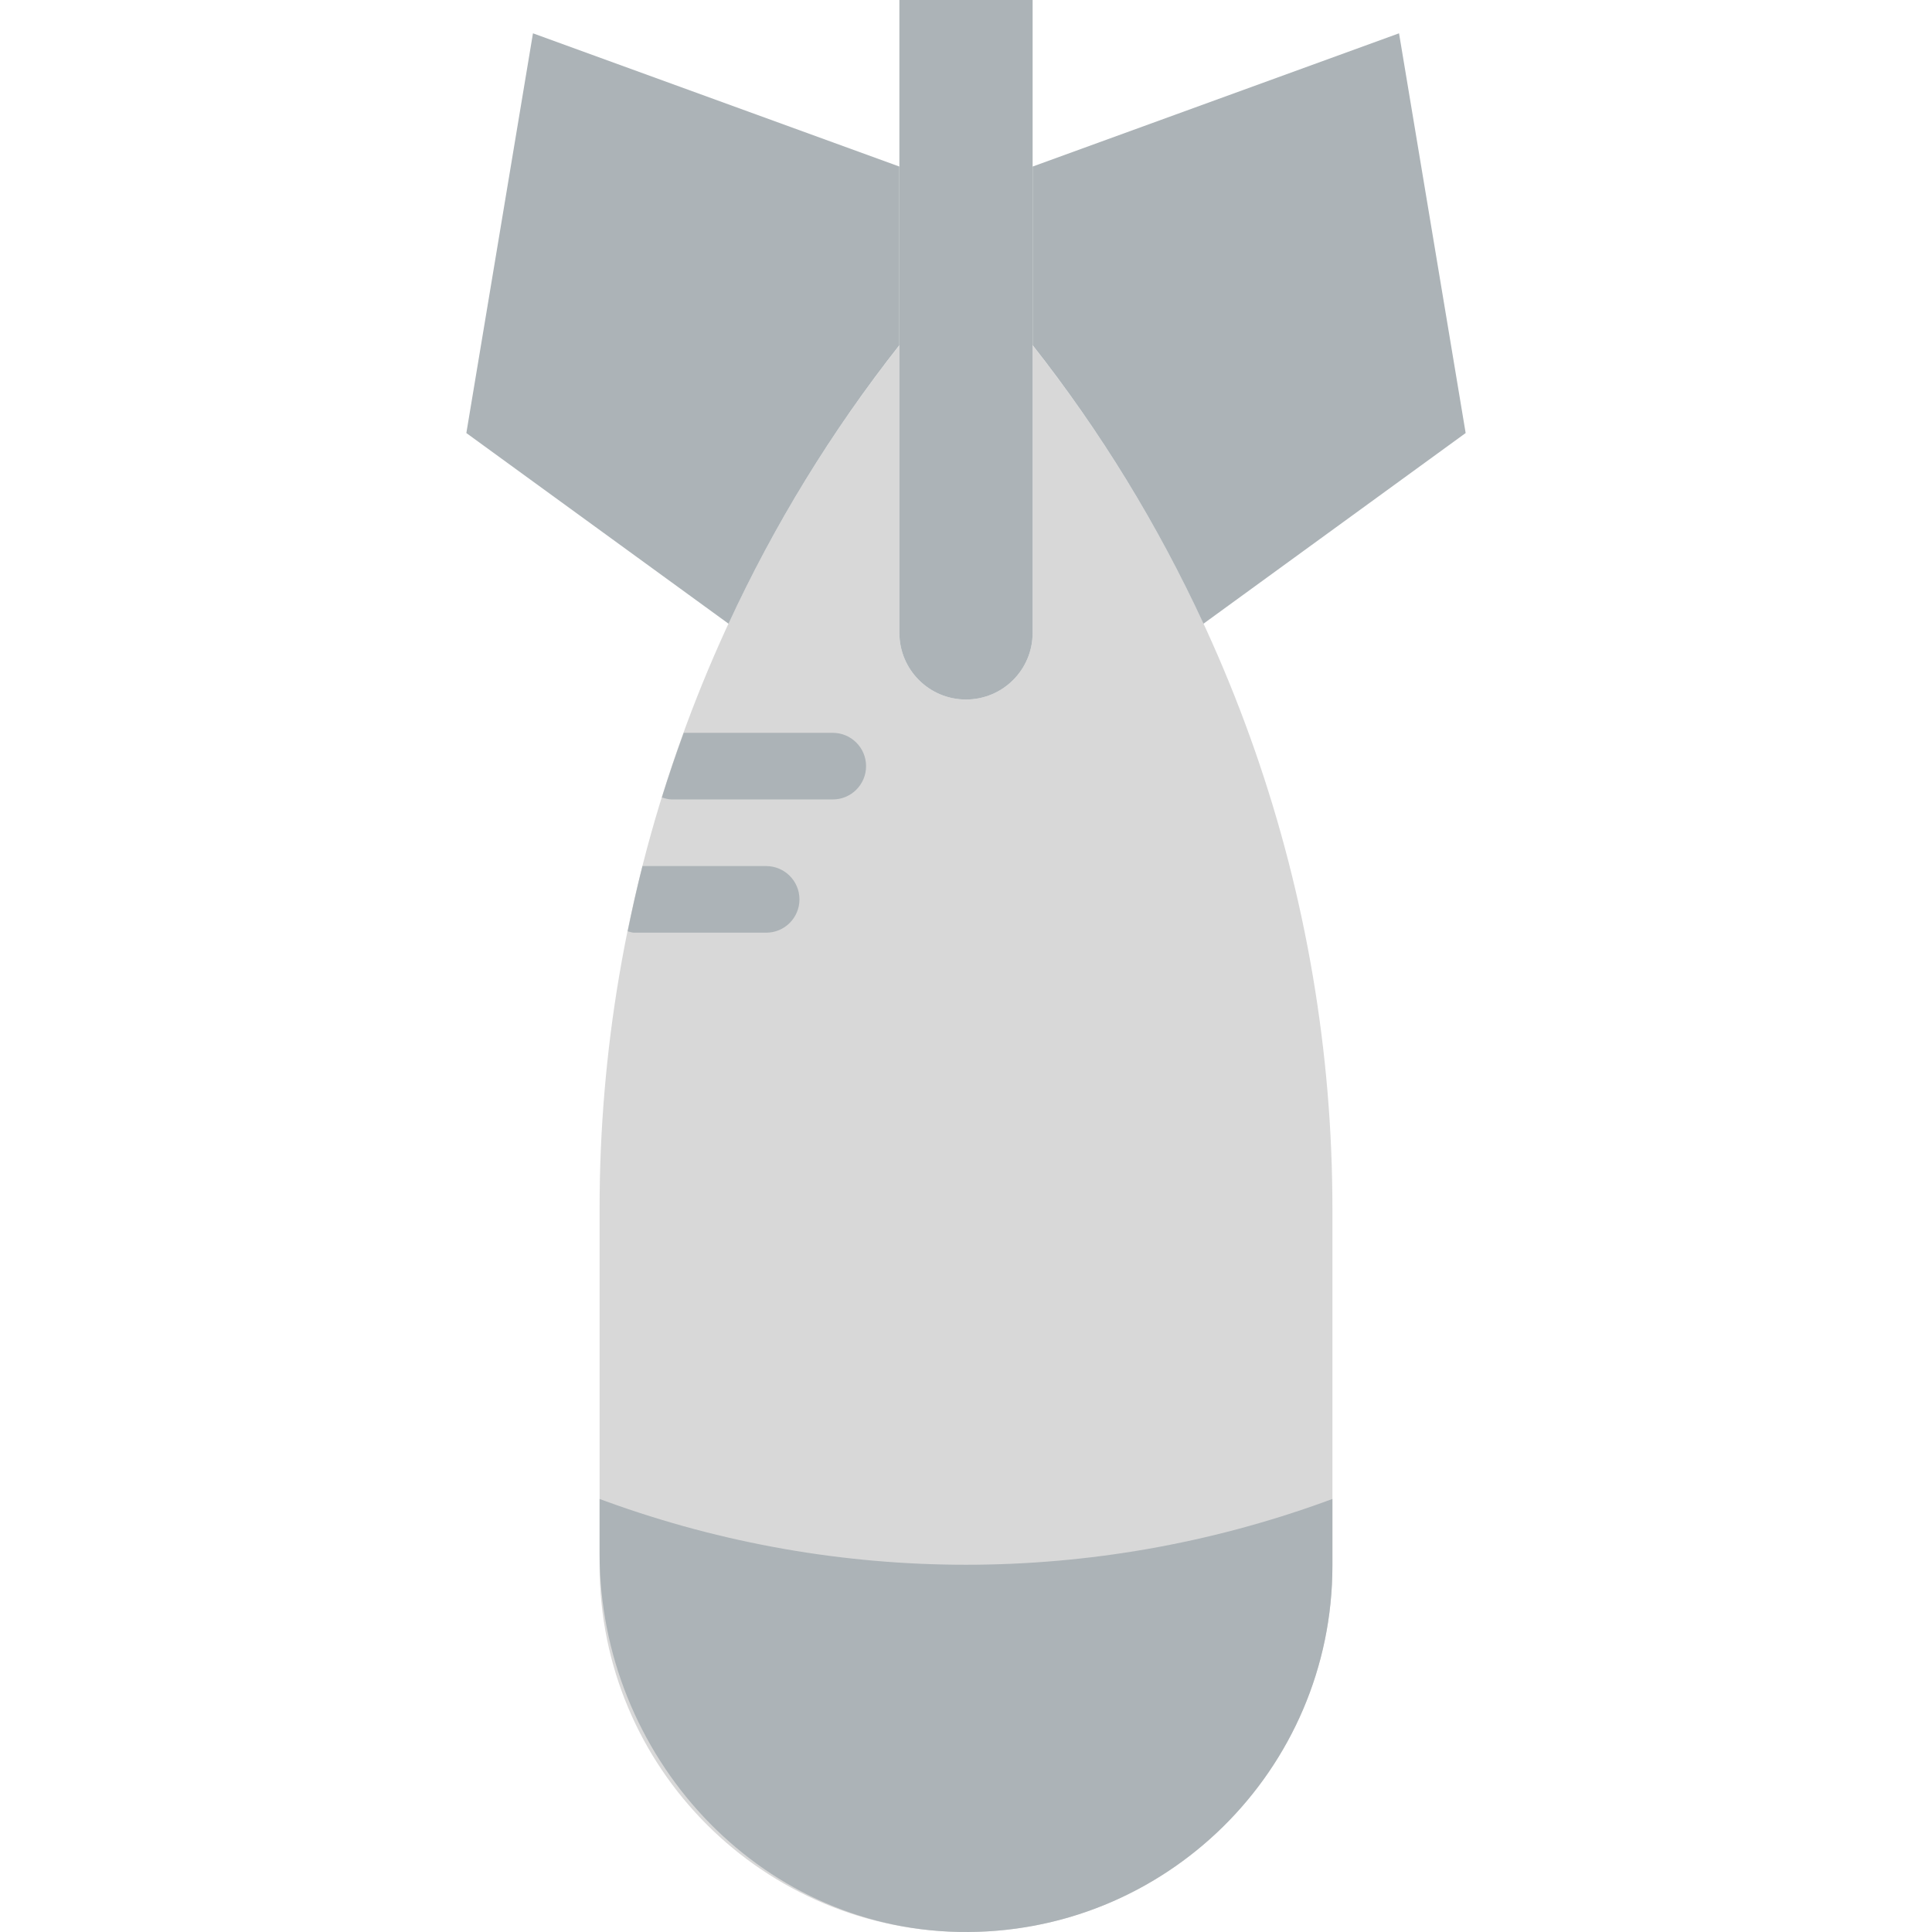
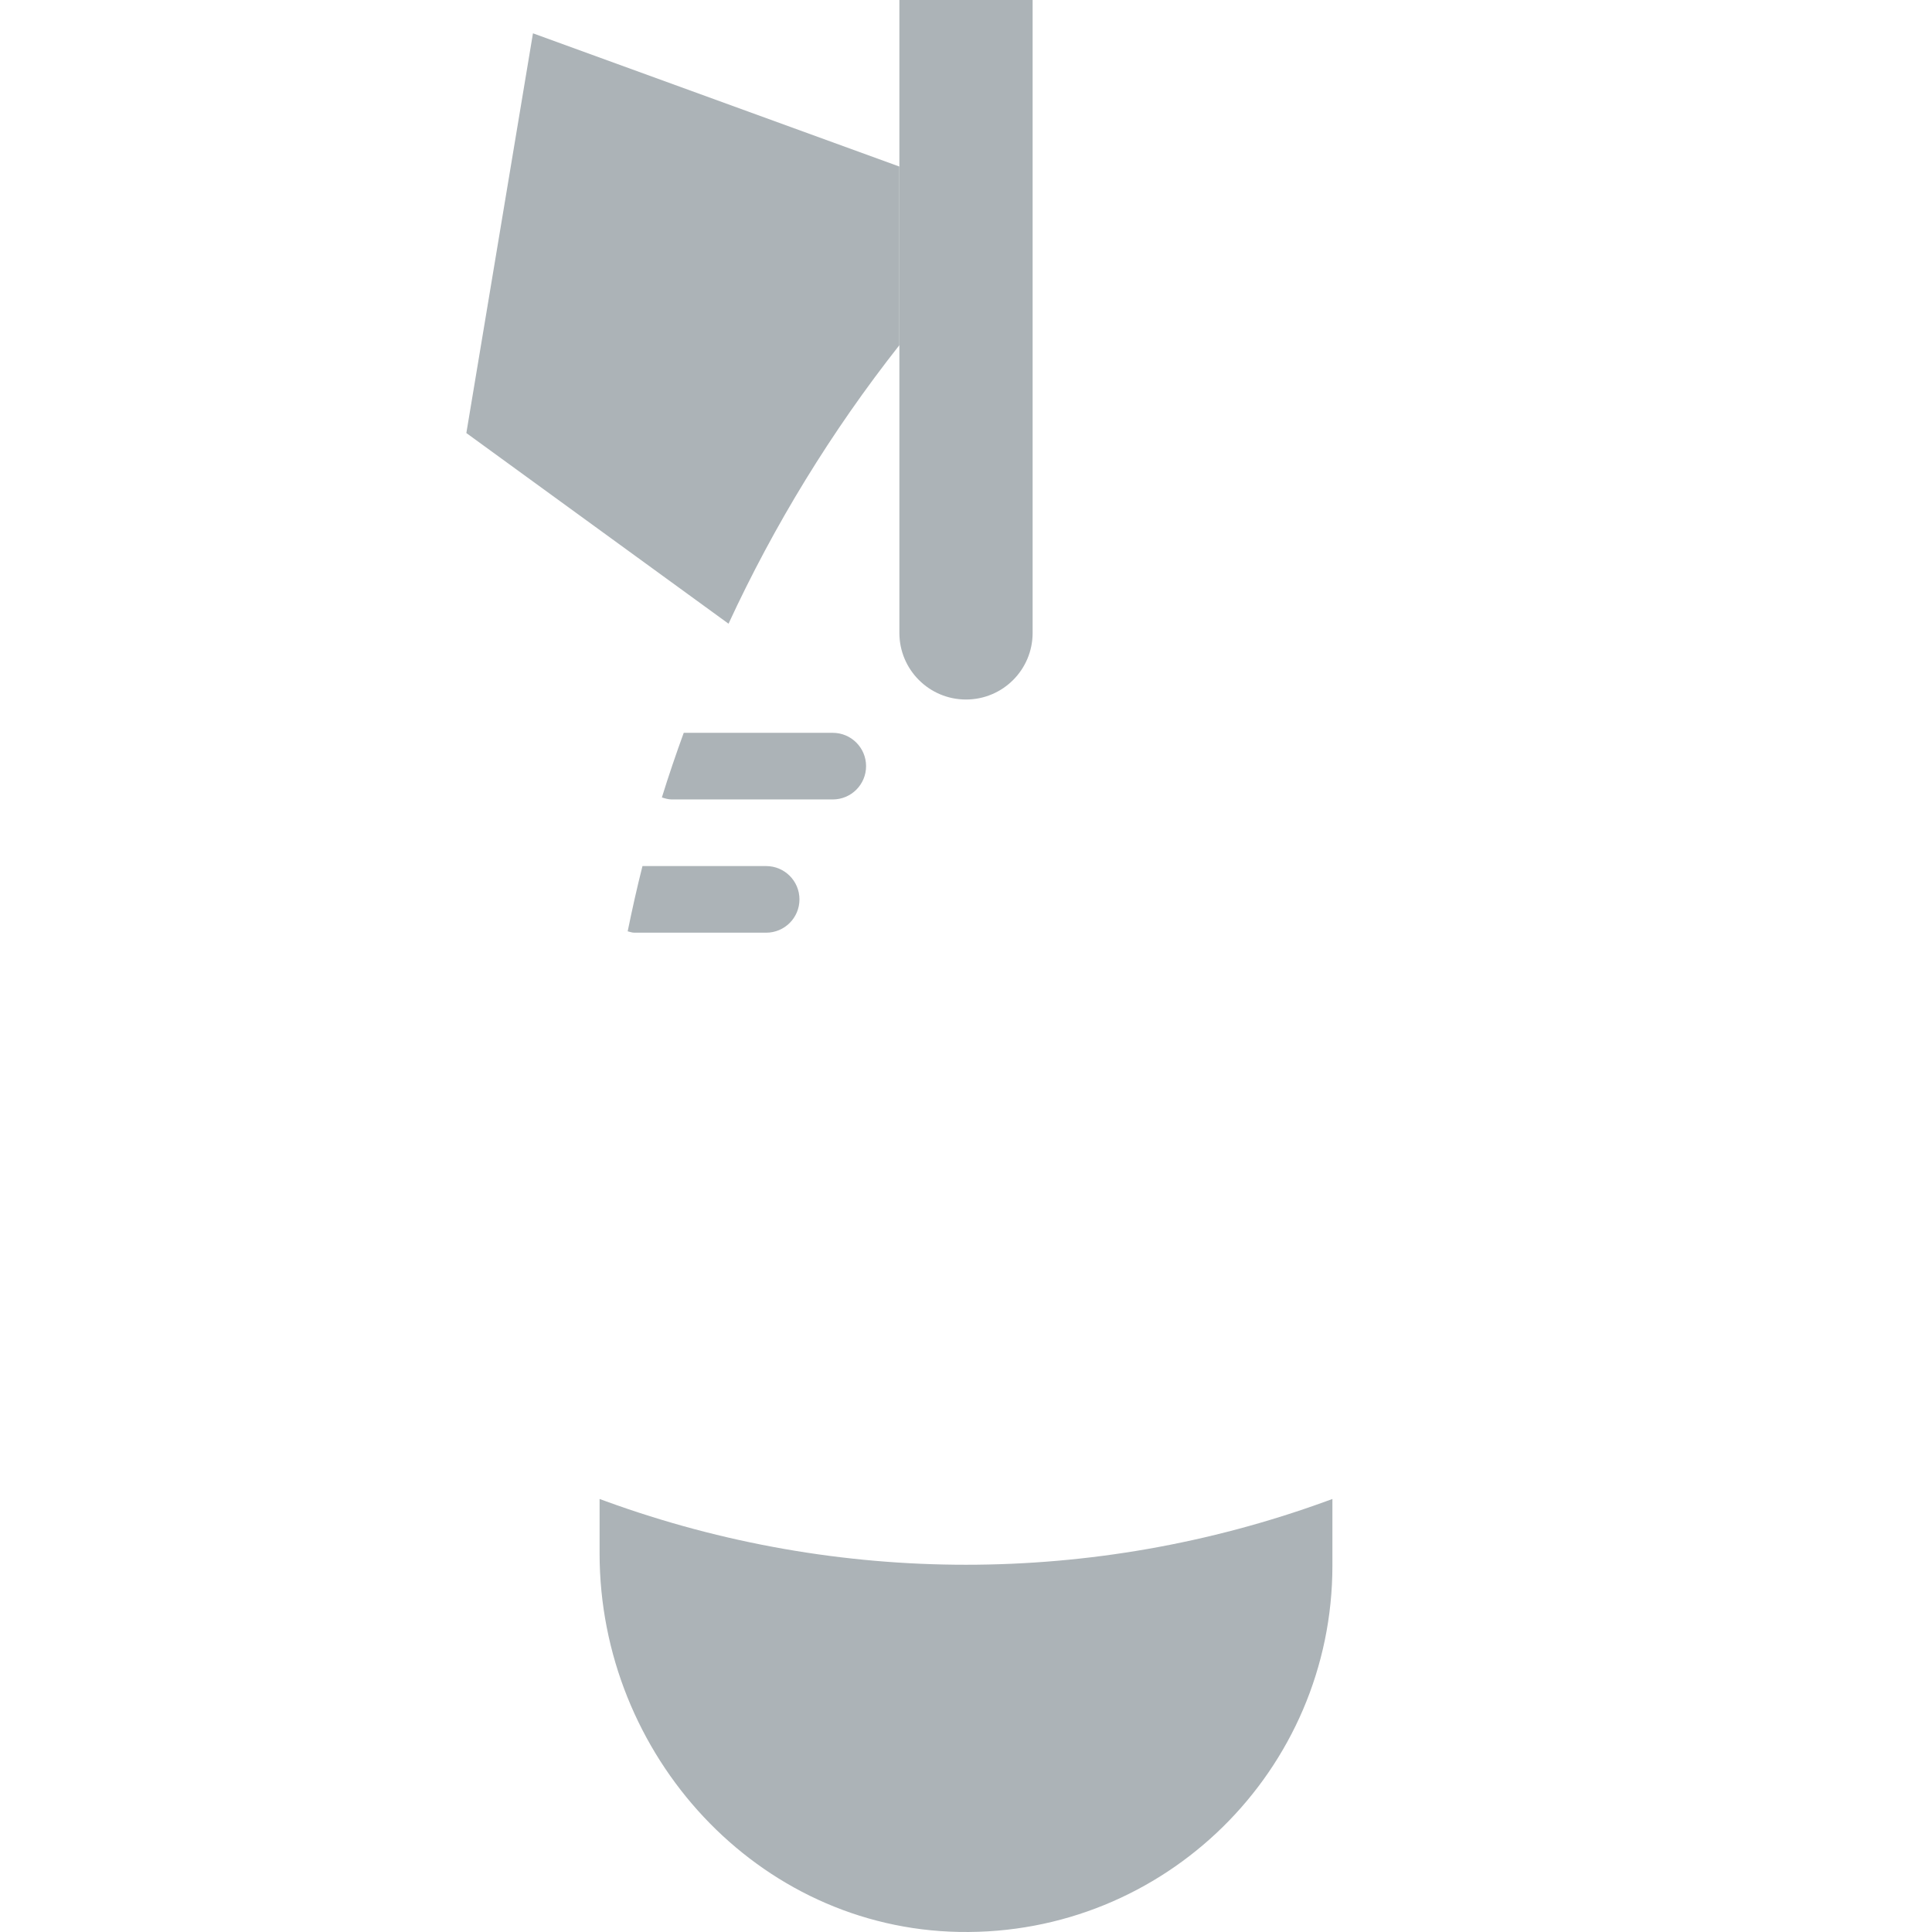
<svg xmlns="http://www.w3.org/2000/svg" height="800px" width="800px" version="1.1" id="Layer_1" viewBox="0 0 503.321 503.321" xml:space="preserve">
  <g>
-     <path style="fill:#D8D8D8;" d="M269.017,89.972v74.908c0,9.589-7.767,17.356-17.356,17.356c-9.589,0-17.356-7.767-17.356-17.356   V89.972c-50.376,63.861-78.102,142.996-78.102,224.855v93.036c0,52.719,42.739,95.458,95.458,95.458s95.458-42.739,95.458-95.458   v-93.036C347.118,232.968,319.392,153.833,269.017,89.972" />
    <g>
      <path style="fill:#ACB3B7;" d="M251.661,182.237L251.661,182.237c-9.589,0-17.356-7.767-17.356-17.356V0h34.712v164.881    C269.017,174.471,261.25,182.237,251.661,182.237" />
-       <path style="fill:#ACB3B7;" d="M364.474,8.678L269.017,43.39v46.531c17.712,22.485,32.62,46.852,44.509,72.565l68.304-49.673    L364.474,8.678z" />
      <path style="fill:#ACB3B7;" d="M234.305,43.39L234.305,43.39L138.847,8.678l-17.356,104.136l68.304,49.673    c11.889-25.721,26.798-50.081,44.509-72.565V43.39z" />
      <path style="fill:#ACB3B7;" d="M156.203,390.508v14.189c0,52.562,41.116,97.644,93.67,98.608    c53.534,0.981,97.245-42.123,97.245-95.44v-17.356l-1.71,0.625c-60.564,22.016-126.933,22.016-187.496,0L156.203,390.508z" />
      <path style="fill:#ACB3B7;" d="M175.017,208.271h41.932c4.79,0,8.678-3.879,8.678-8.678c0-4.799-3.888-8.678-8.678-8.678h-38.825    c-2.022,5.563-3.94,11.169-5.693,16.835C173.264,208.011,174.097,208.271,175.017,208.271" />
      <path style="fill:#ACB3B7;" d="M165.266,242.983h34.33c4.79,0,8.678-3.879,8.678-8.678s-3.888-8.678-8.678-8.678h-32.221    c-1.423,5.632-2.69,11.299-3.853,17C164.103,242.757,164.65,242.983,165.266,242.983" />
    </g>
  </g>
</svg>